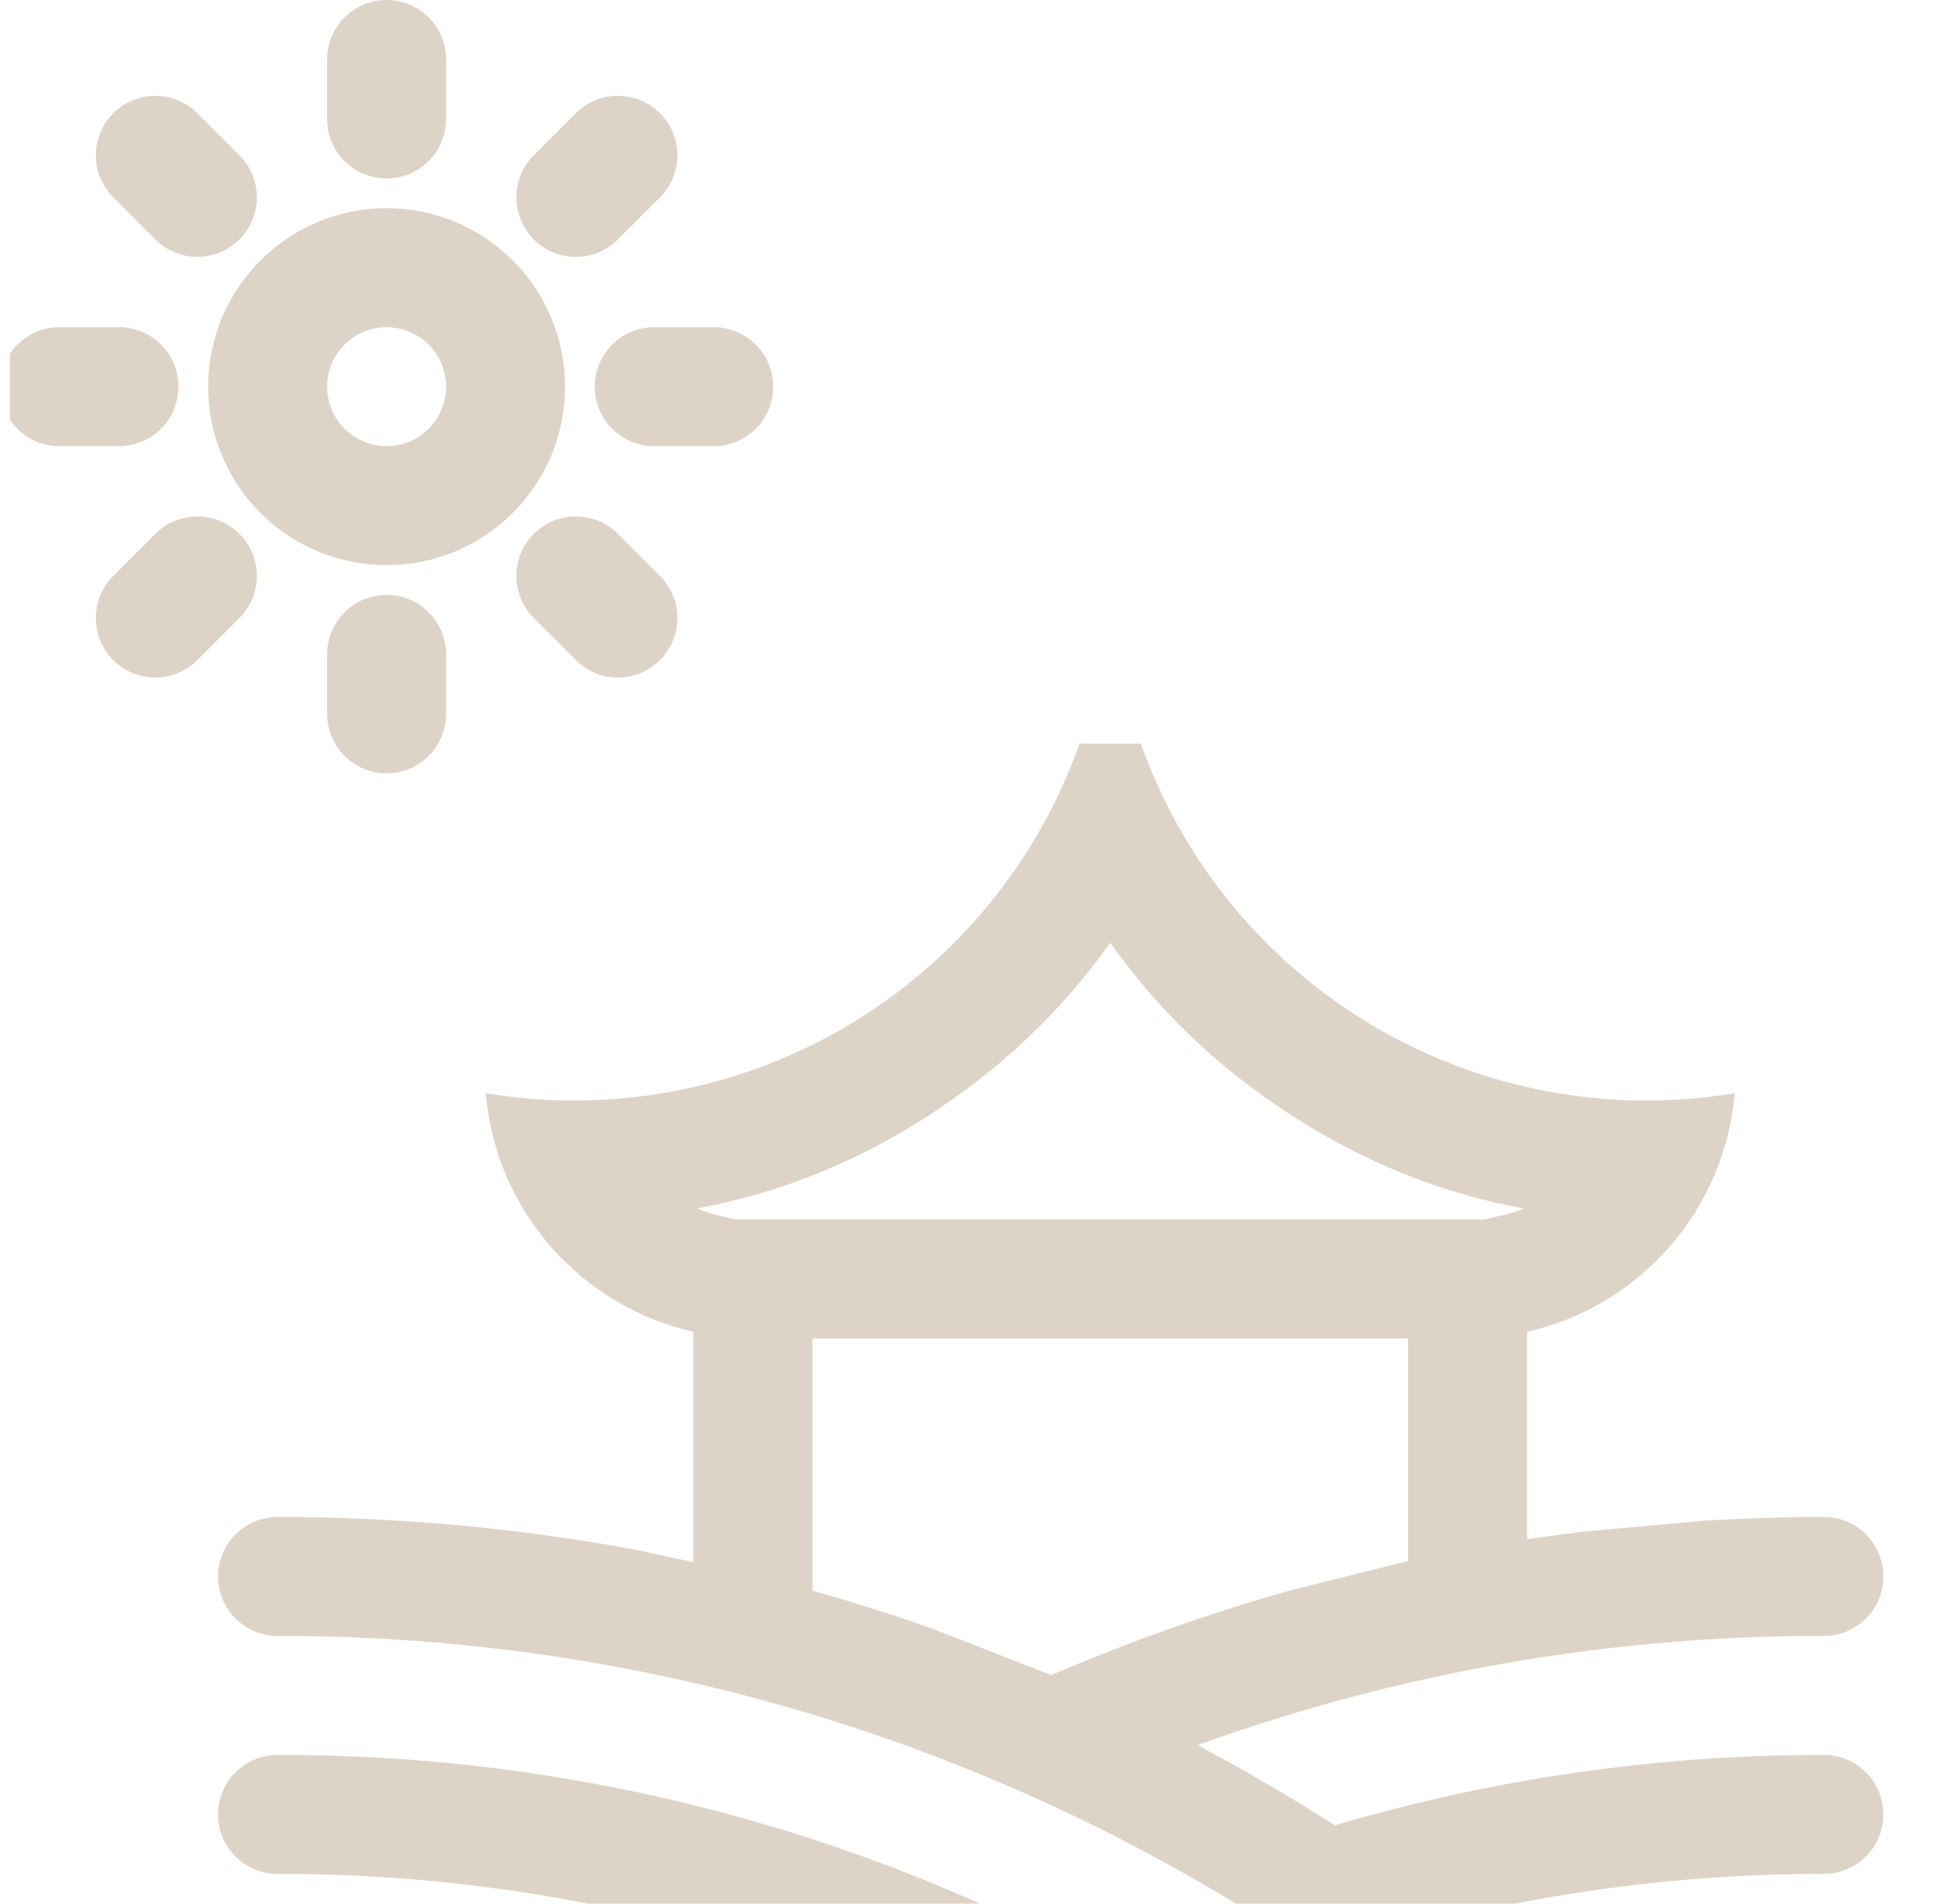
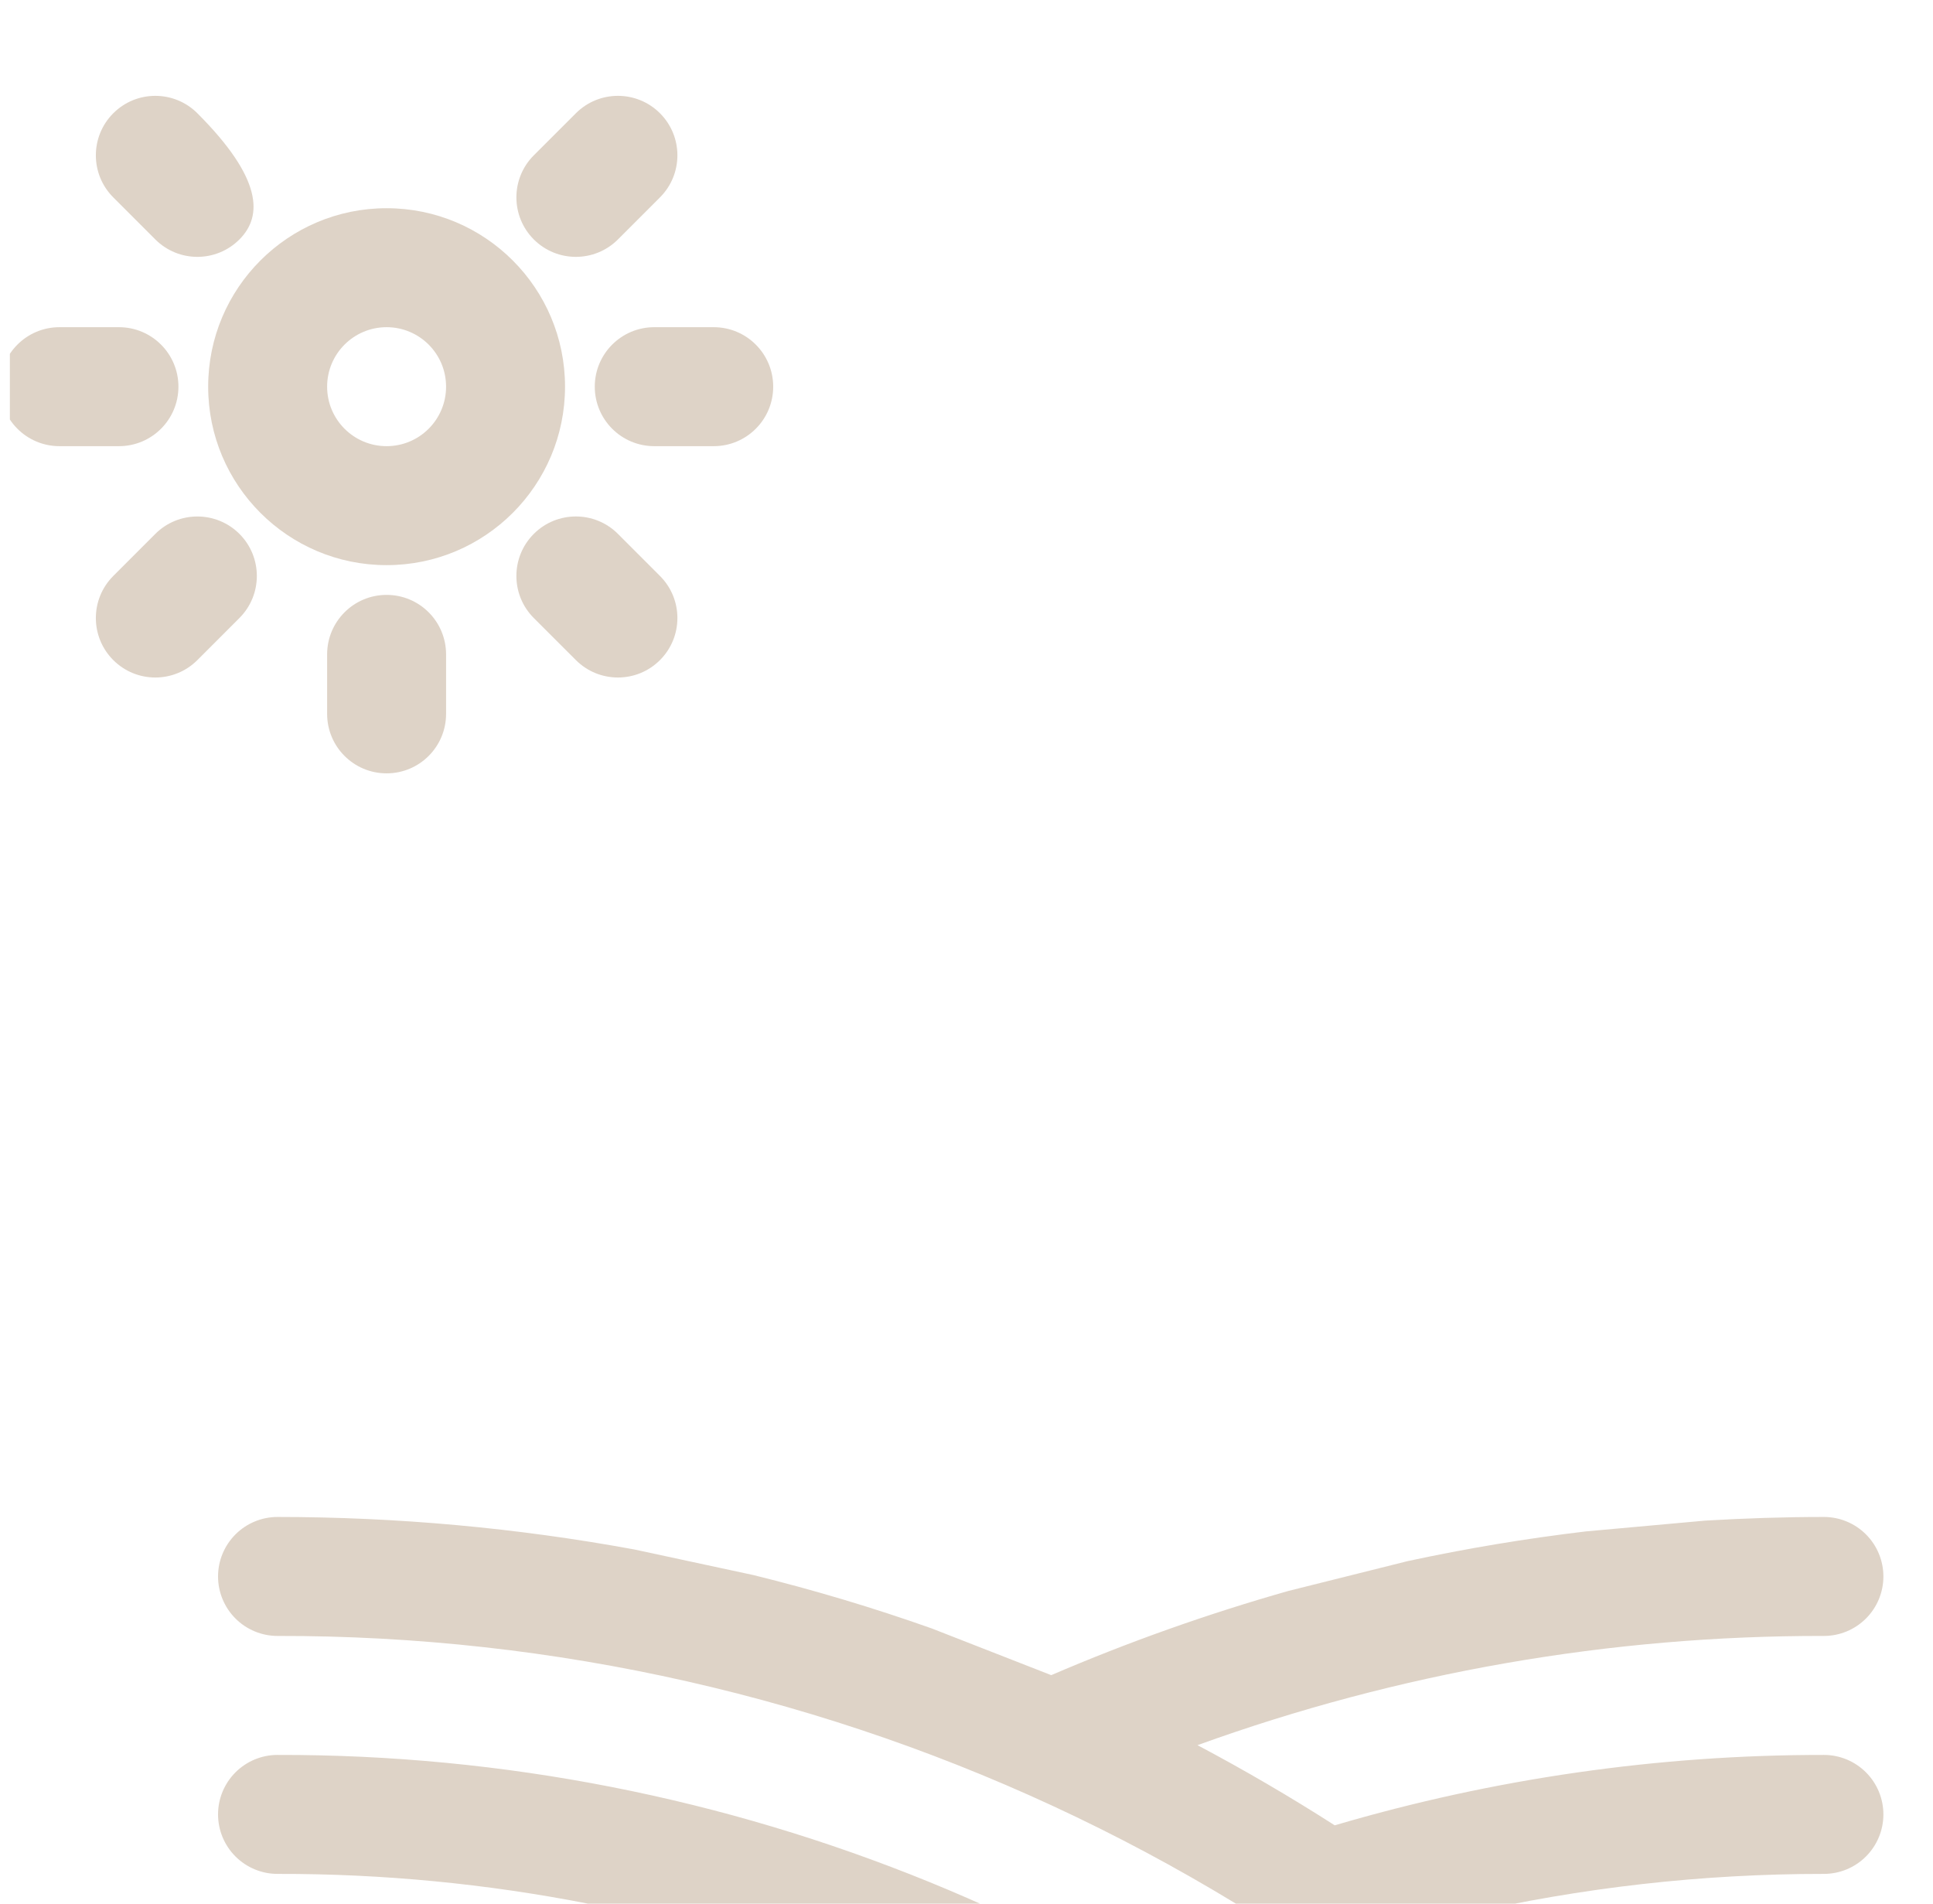
<svg xmlns="http://www.w3.org/2000/svg" width="65" height="64" viewBox="0 0 65 64" fill="none">
  <g clip-path="url(#clip0_32_13966)">
    <path fill-rule="evenodd" clip-rule="evenodd" d="M37.539 78.108C37.246 78.549 36.789 78.856 36.269 78.96C35.749 79.065 35.209 78.959 34.767 78.665C27.232 73.653 18.381 70.985 9.332 71C8.802 71 8.293 70.789 7.918 70.414C7.543 70.039 7.332 69.53 7.332 69C7.332 68.47 7.543 67.961 7.918 67.586C8.293 67.211 8.802 67 9.332 67C19.17 66.985 28.791 69.885 36.982 75.335C37.424 75.629 37.73 76.086 37.835 76.606C37.939 77.126 37.833 77.666 37.539 78.108ZM9.332 59C8.802 59 8.293 59.211 7.918 59.586C7.543 59.961 7.332 60.47 7.332 61C7.332 61.53 7.543 62.039 7.918 62.414C8.293 62.789 8.802 63 9.332 63C23.469 62.968 37.049 68.511 47.124 78.427C47.31 78.619 47.533 78.771 47.778 78.875C48.024 78.979 48.288 79.033 48.554 79.033C48.821 79.034 49.085 78.981 49.331 78.878C49.577 78.775 49.8 78.624 49.986 78.434C50.173 78.243 50.32 78.017 50.418 77.769C50.516 77.522 50.564 77.257 50.558 76.99C50.552 76.724 50.493 76.461 50.384 76.217C50.276 75.974 50.119 75.755 49.925 75.573C39.103 64.92 24.517 58.965 9.332 59ZM61.332 63C57.244 62.997 53.169 63.458 49.184 64.373C50.558 65.414 51.891 66.511 53.184 67.662C55.878 67.221 58.603 67 61.332 67C61.862 67 62.371 67.211 62.746 67.586C63.121 67.961 63.332 68.47 63.332 69C63.332 69.53 63.121 70.039 62.746 70.414C62.371 70.789 61.862 71 61.332 71C59.832 71 58.349 71.073 56.87 71.215C58.256 72.66 59.584 74.172 60.855 75.75C61.029 75.954 61.16 76.19 61.24 76.446C61.321 76.701 61.35 76.97 61.325 77.237C61.3 77.504 61.221 77.763 61.094 77.998C60.967 78.234 60.793 78.442 60.584 78.609C60.375 78.777 60.135 78.901 59.877 78.974C59.619 79.046 59.349 79.067 59.083 79.033C58.818 78.999 58.561 78.913 58.329 78.778C58.098 78.644 57.895 78.464 57.734 78.25C51.938 70.981 44.574 65.114 36.193 61.088C27.812 57.063 18.63 54.981 9.332 55C8.802 55 8.293 54.789 7.918 54.414C7.543 54.039 7.332 53.53 7.332 53C7.332 52.47 7.543 51.961 7.918 51.586C8.293 51.211 8.802 51 9.332 51C13.357 51.001 17.373 51.366 21.332 52.093L25.332 52.953C27.364 53.453 29.364 54.051 31.332 54.748L35.349 56.318C37.947 55.202 40.613 54.256 43.332 53.485L47.332 52.485C49.312 52.058 51.312 51.725 53.332 51.485L57.332 51.123C58.66 51.045 59.992 51 61.332 51C61.862 51 62.371 51.211 62.746 51.586C63.121 51.961 63.332 52.47 63.332 53C63.332 53.53 63.121 54.039 62.746 54.414C62.371 54.789 61.862 55 61.332 55C54.15 54.986 47.021 56.229 40.267 58.672C41.84 59.506 43.379 60.404 44.882 61.367C50.223 59.793 55.764 58.996 61.332 59C61.862 59 62.371 59.211 62.746 59.586C63.121 59.961 63.332 60.47 63.332 61C63.332 61.53 63.121 62.039 62.746 62.414C62.371 62.789 61.862 63 61.332 63Z" fill="#DED3C7" />
-     <path fill-rule="evenodd" clip-rule="evenodd" d="M16.334 36.753C16.334 36.753 16.334 36.754 16.334 36.753V36.753ZM51.354 54V44.773C53.219 44.349 54.9 43.343 56.154 41.901C57.409 40.459 58.172 38.657 58.332 36.753C54.151 37.452 49.856 36.656 46.204 34.507C42.552 32.357 39.776 28.991 38.363 25H36.301C34.889 28.991 32.112 32.357 28.46 34.507C24.808 36.656 20.515 37.451 16.334 36.753C16.494 38.657 17.257 40.459 18.512 41.901C19.766 43.343 21.447 44.349 23.312 44.773V54.5L27.318 56V44.999H47.348V54.5L51.354 54ZM49.912 40.999L50.464 40.871L50.462 40.873C50.729 40.813 50.991 40.732 51.246 40.631C48.168 40.065 45.298 38.841 42.637 36.961C40.578 35.523 38.784 33.74 37.333 31.692C35.881 33.739 34.086 35.521 32.027 36.959C29.369 38.839 26.5 40.063 23.421 40.631C23.675 40.732 23.938 40.813 24.206 40.873L24.755 40.999H49.912Z" fill="#DED3C7" />
    <path d="M13 20C14.105 20 15 20.895 15 22V24C15 25.105 14.105 26 13 26C11.895 26 11 25.105 11 24V22C11 20.895 11.895 20 13 20Z" fill="#DED3C7" />
    <path d="M5.223 17.949C6.004 17.169 7.27 17.169 8.051 17.949C8.832 18.73 8.832 19.997 8.051 20.778L6.637 22.192C5.856 22.973 4.59 22.973 3.809 22.192C3.028 21.411 3.028 20.145 3.809 19.364L5.223 17.949Z" fill="#DED3C7" />
    <path d="M17.95 17.949C18.731 17.168 19.998 17.168 20.779 17.949L22.193 19.364C22.974 20.145 22.974 21.411 22.193 22.192C21.412 22.973 20.146 22.973 19.365 22.192L17.95 20.778C17.169 19.997 17.169 18.73 17.95 17.949Z" fill="#DED3C7" />
    <path fill-rule="evenodd" clip-rule="evenodd" d="M13 7C16.314 7 19 9.686 19 13C19 16.314 16.314 19 13 19C9.686 19 7 16.314 7 13C7 9.686 9.686 7 13 7ZM13 11C11.895 11 11 11.895 11 13C11 14.105 11.895 15 13 15C14.105 15 15 14.105 15 13C15 11.895 14.105 11 13 11Z" fill="#DED3C7" />
    <path d="M4 11C5.105 11 6 11.895 6 13C6 14.105 5.105 15 4 15H2C0.895 15 0 14.105 0 13C0 11.895 0.895 11 2 11H4Z" fill="#DED3C7" />
    <path d="M24 11C25.105 11 26 11.895 26 13C26 14.105 25.105 15 24 15H22C20.895 15 20 14.105 20 13C20 11.895 20.895 11 22 11H24Z" fill="#DED3C7" />
-     <path d="M3.809 3.808C4.59 3.027 5.856 3.027 6.637 3.808L8.051 5.222C8.832 6.003 8.832 7.269 8.051 8.05C7.27 8.831 6.004 8.831 5.223 8.05L3.809 6.636C3.028 5.855 3.028 4.589 3.809 3.808Z" fill="#DED3C7" />
+     <path d="M3.809 3.808C4.59 3.027 5.856 3.027 6.637 3.808C8.832 6.003 8.832 7.269 8.051 8.05C7.27 8.831 6.004 8.831 5.223 8.05L3.809 6.636C3.028 5.855 3.028 4.589 3.809 3.808Z" fill="#DED3C7" />
    <path d="M19.365 3.808C20.146 3.027 21.412 3.027 22.193 3.808C22.974 4.589 22.974 5.855 22.193 6.636L20.779 8.05C19.998 8.831 18.731 8.831 17.95 8.05C17.17 7.269 17.169 6.003 17.95 5.222L19.365 3.808Z" fill="#DED3C7" />
-     <path d="M13 0C14.105 0 15 0.895 15 2V4C15 5.105 14.105 6 13 6C11.895 6 11 5.105 11 4V2C11 0.895 11.895 0 13 0Z" fill="#DED3C7" />
  </g>
  <defs>
    <clipPath id="clip0_32_13966">
      <rect width="64" height="64" fill="white" transform="translate(0.332)" />
    </clipPath>
  </defs>
</svg>